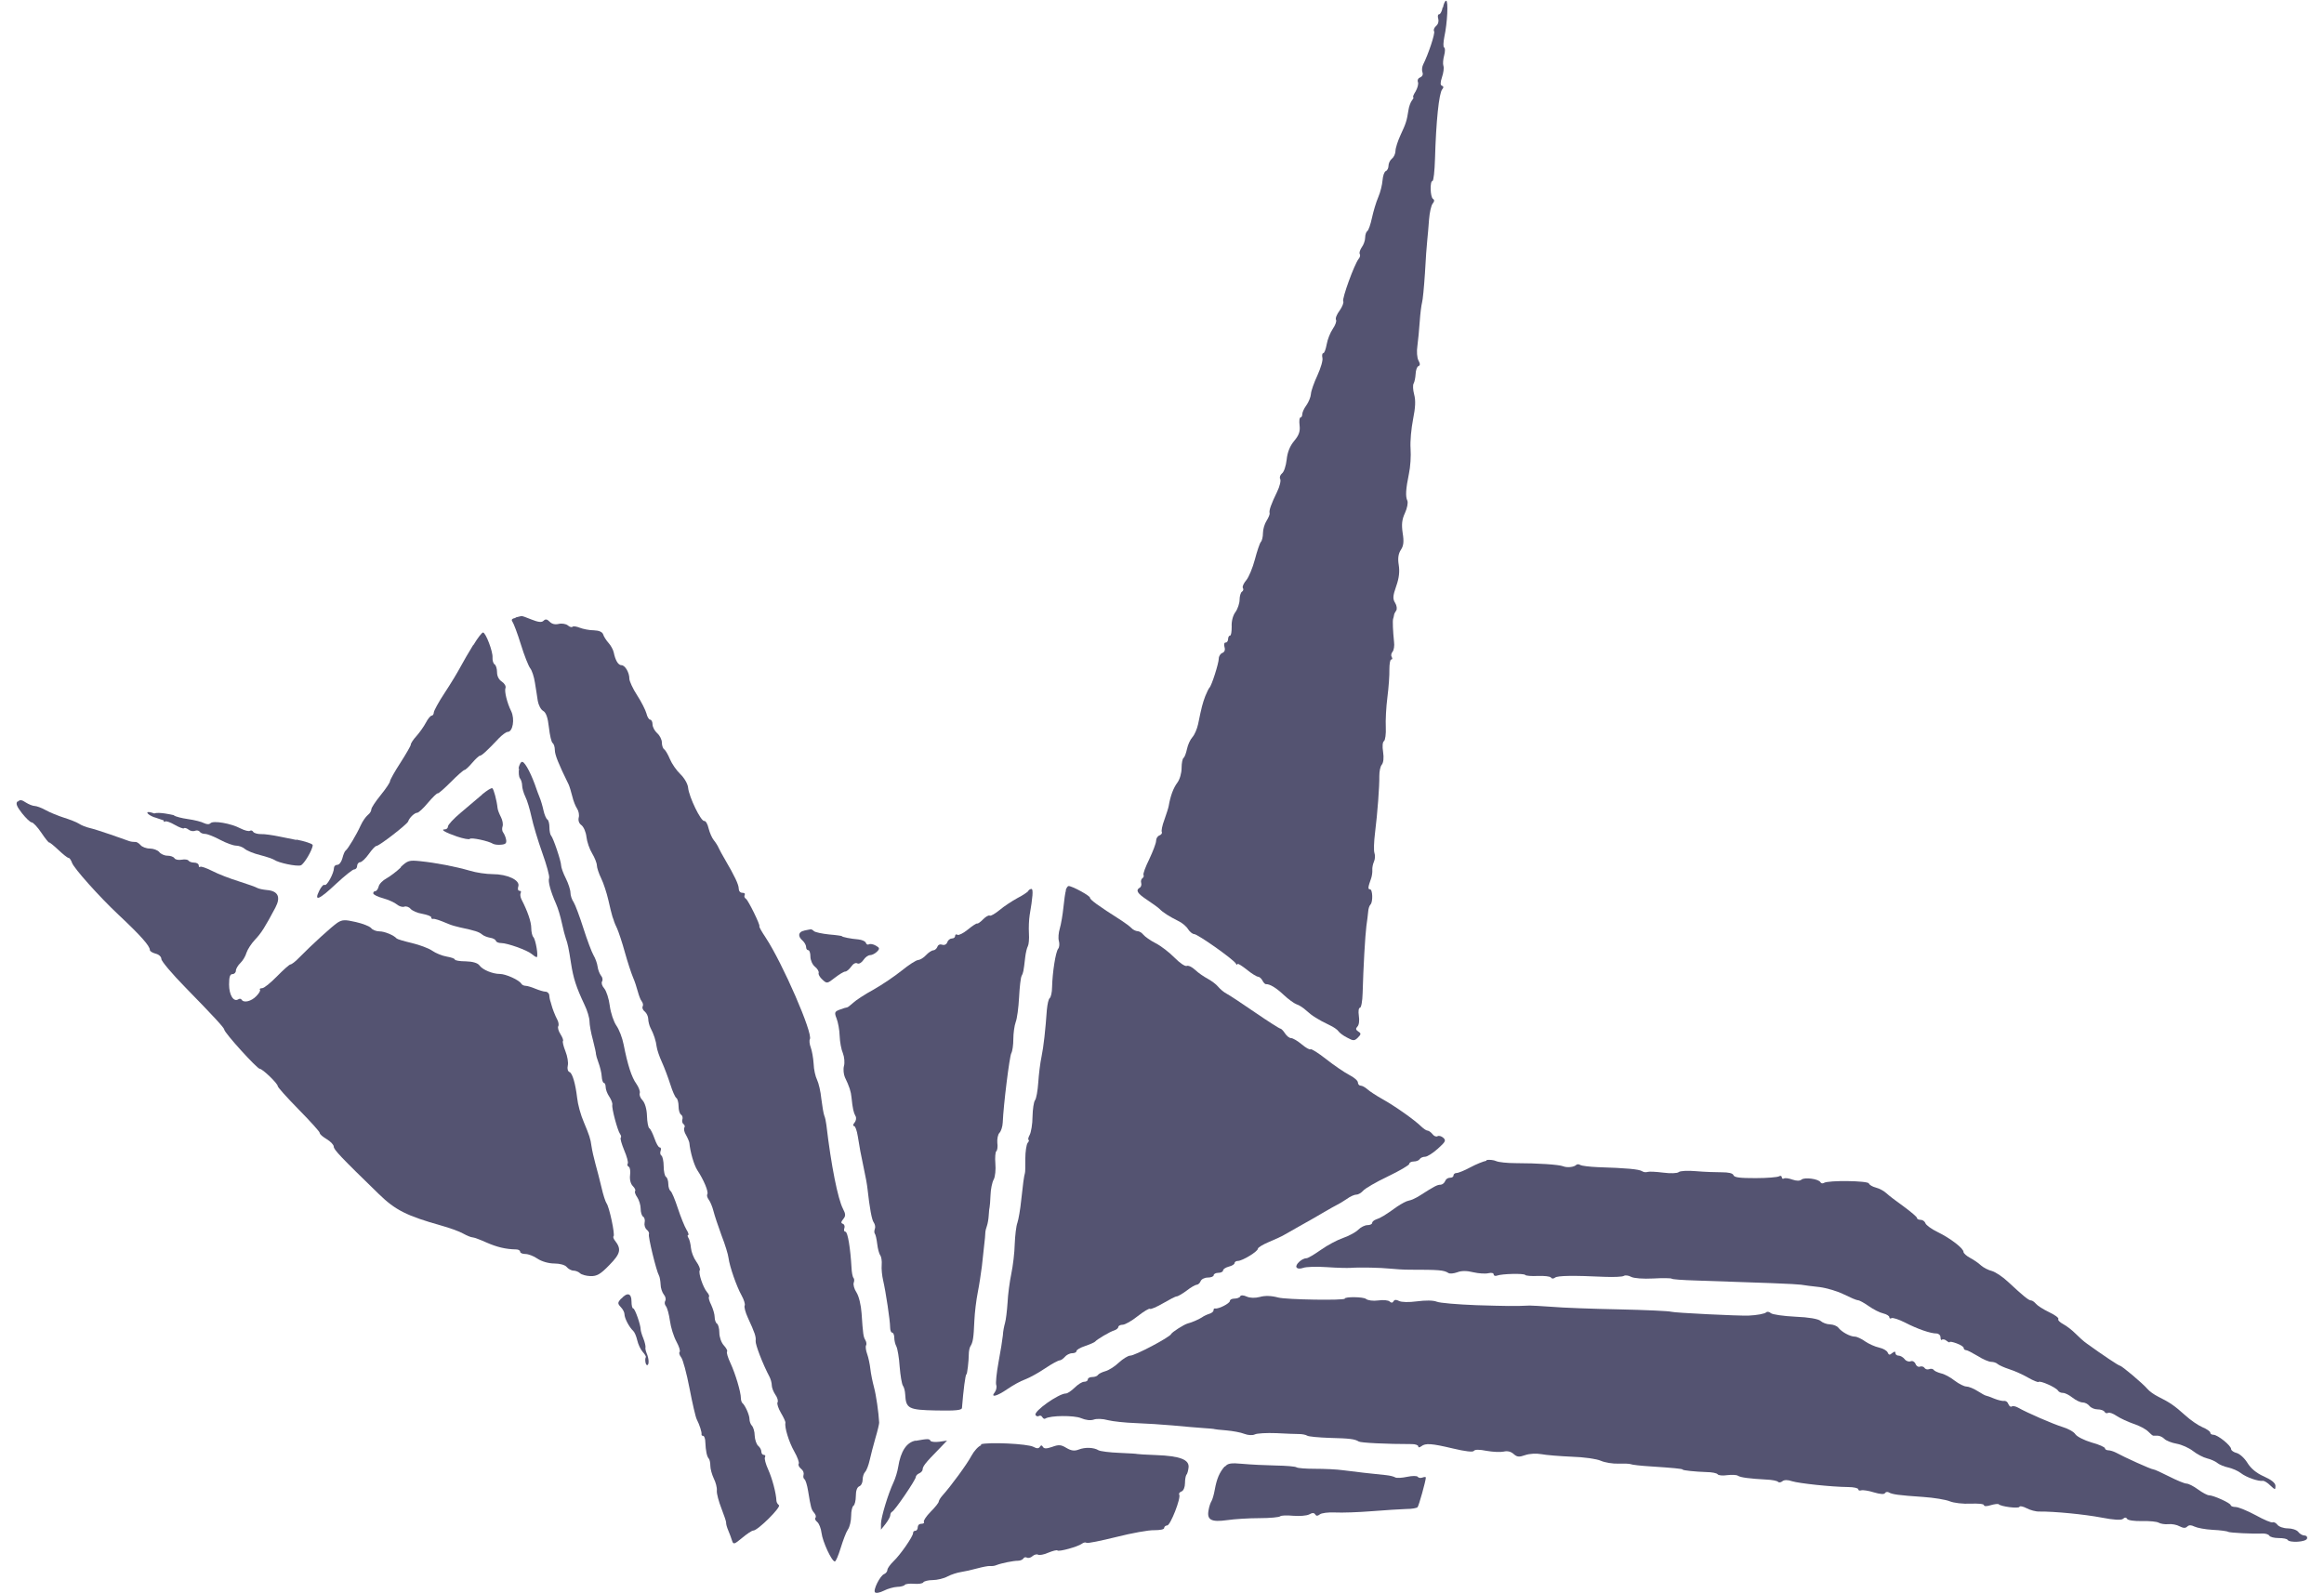
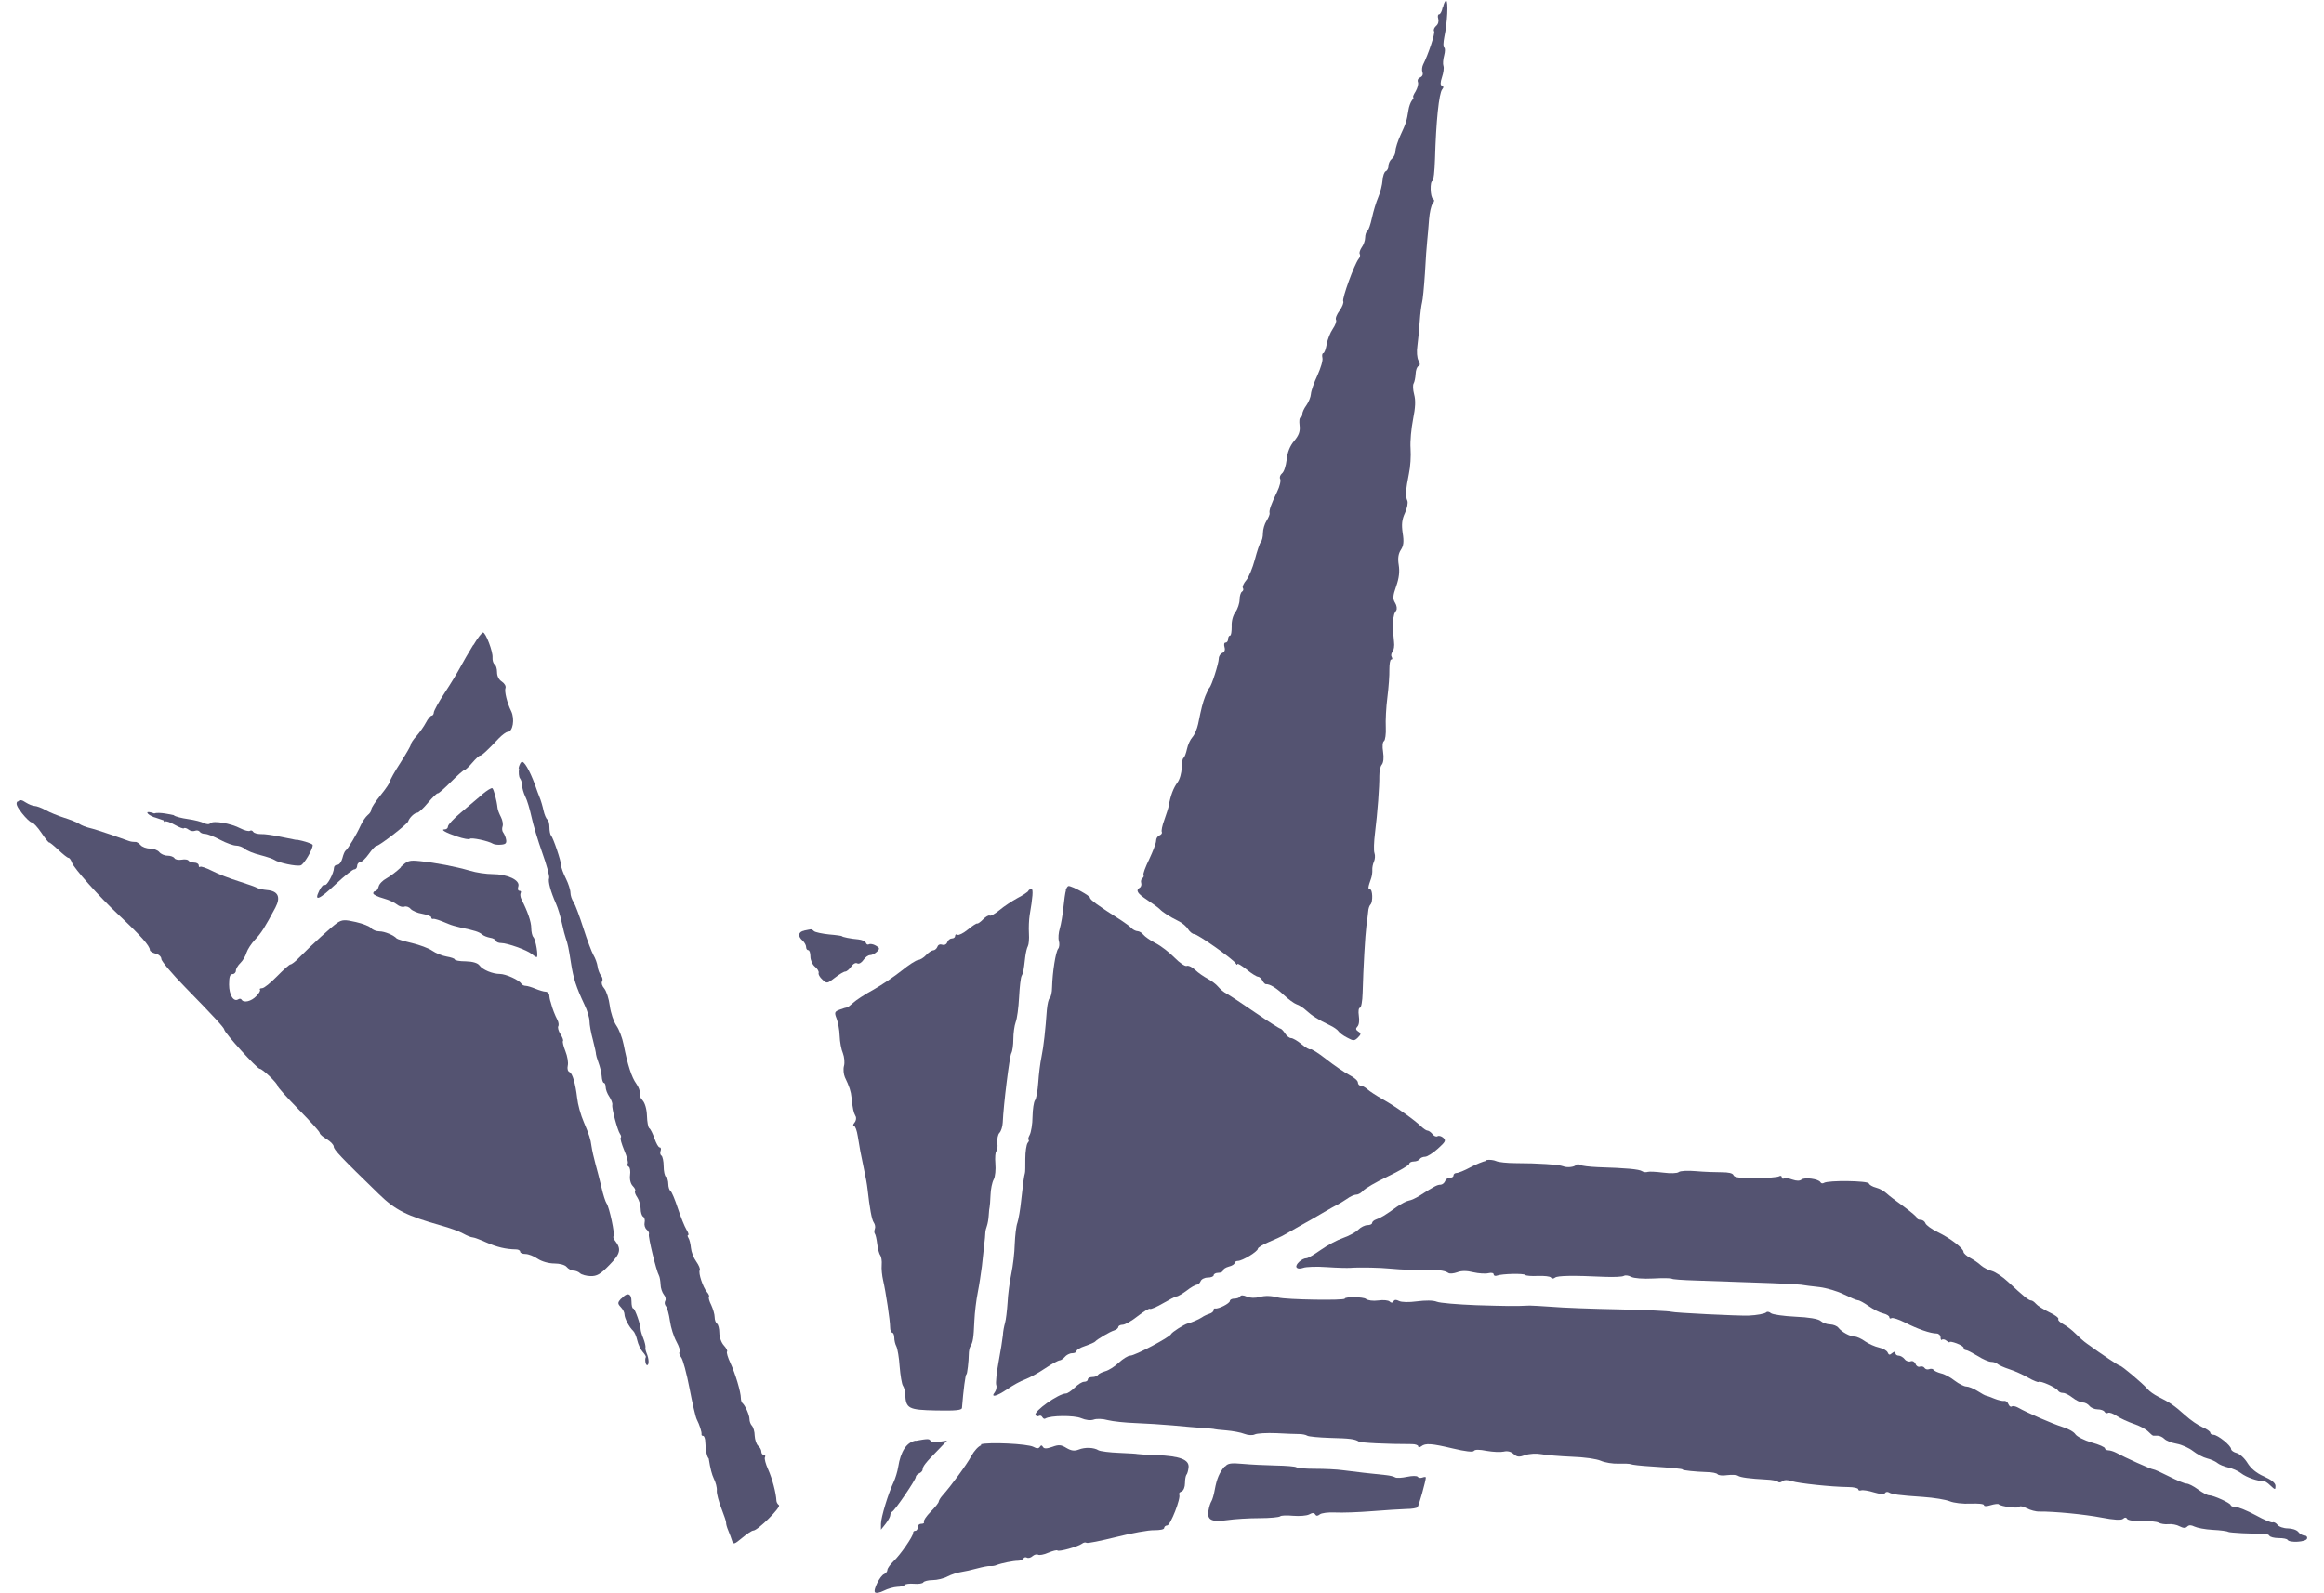
<svg xmlns="http://www.w3.org/2000/svg" width="70" height="48" viewBox="0 0 70 48" fill="none">
  <g id="_ã¬ã¤ã¤ã¼_1" clip-path="url(#clip0_299_2800)">
    <path id="Vector" d="M43.455 0.215C43.434 0.336 43.385 0.43 43.347 0.43C43.309 0.43 43.298 0.49 43.32 0.562C43.342 0.639 43.32 0.732 43.255 0.782C43.201 0.832 43.169 0.903 43.196 0.942C43.234 1.002 43.017 1.647 42.866 1.944C42.833 2.01 42.822 2.115 42.844 2.175C42.871 2.241 42.844 2.302 42.779 2.33C42.714 2.357 42.687 2.412 42.709 2.473C42.73 2.528 42.698 2.649 42.639 2.754C42.574 2.853 42.547 2.93 42.568 2.93C42.59 2.93 42.568 2.974 42.53 3.023C42.487 3.078 42.438 3.211 42.422 3.326C42.373 3.635 42.352 3.712 42.184 4.07C42.103 4.246 42.033 4.461 42.033 4.543C42.033 4.626 41.984 4.736 41.925 4.78C41.865 4.83 41.822 4.923 41.822 4.995C41.822 5.067 41.784 5.138 41.741 5.155C41.697 5.171 41.654 5.292 41.643 5.43C41.632 5.568 41.578 5.793 41.513 5.942C41.449 6.091 41.367 6.366 41.324 6.564C41.281 6.763 41.221 6.939 41.184 6.961C41.151 6.983 41.119 7.071 41.119 7.159C41.119 7.247 41.07 7.38 41.016 7.451C40.967 7.523 40.935 7.616 40.956 7.649C40.978 7.688 40.967 7.749 40.924 7.798C40.794 7.958 40.415 9.004 40.459 9.076C40.48 9.114 40.432 9.241 40.35 9.357C40.264 9.472 40.215 9.593 40.242 9.637C40.264 9.676 40.221 9.797 40.145 9.907C40.069 10.017 39.988 10.221 39.961 10.37C39.934 10.519 39.891 10.64 39.858 10.64C39.826 10.64 39.815 10.706 39.831 10.777C39.853 10.854 39.782 11.086 39.68 11.312C39.577 11.532 39.49 11.78 39.485 11.873C39.48 11.961 39.415 12.116 39.35 12.209C39.279 12.303 39.225 12.424 39.225 12.479C39.225 12.534 39.198 12.578 39.171 12.578C39.139 12.578 39.128 12.683 39.144 12.815C39.166 12.991 39.128 13.107 38.982 13.283C38.852 13.437 38.776 13.63 38.755 13.85C38.733 14.038 38.674 14.219 38.614 14.263C38.56 14.307 38.533 14.385 38.56 14.429C38.587 14.478 38.549 14.649 38.468 14.814C38.289 15.183 38.219 15.376 38.241 15.459C38.252 15.492 38.208 15.596 38.149 15.69C38.089 15.783 38.041 15.949 38.041 16.059C38.041 16.169 38.014 16.29 37.976 16.329C37.943 16.367 37.862 16.61 37.797 16.857C37.732 17.105 37.613 17.392 37.538 17.48C37.462 17.568 37.413 17.672 37.435 17.711C37.462 17.755 37.451 17.799 37.408 17.826C37.37 17.849 37.337 17.964 37.337 18.069C37.337 18.174 37.278 18.35 37.213 18.438C37.137 18.537 37.089 18.719 37.099 18.878C37.099 19.027 37.083 19.148 37.051 19.148C37.018 19.148 36.991 19.198 36.991 19.253C36.991 19.308 36.959 19.358 36.916 19.358C36.872 19.358 36.861 19.413 36.883 19.495C36.91 19.583 36.883 19.644 36.818 19.671C36.759 19.693 36.71 19.77 36.71 19.842C36.71 19.98 36.494 20.663 36.429 20.718C36.407 20.74 36.353 20.85 36.304 20.971C36.223 21.186 36.191 21.307 36.088 21.814C36.056 21.962 35.98 22.139 35.915 22.21C35.85 22.282 35.78 22.436 35.753 22.563C35.726 22.689 35.682 22.811 35.65 22.832C35.617 22.855 35.59 22.992 35.59 23.141C35.59 23.29 35.536 23.482 35.461 23.581C35.342 23.741 35.255 23.973 35.201 24.286C35.19 24.347 35.131 24.529 35.071 24.699C35.006 24.87 34.974 25.035 34.995 25.068C35.011 25.101 34.979 25.145 34.925 25.168C34.865 25.189 34.822 25.261 34.822 25.333C34.822 25.404 34.725 25.652 34.617 25.883C34.503 26.115 34.422 26.329 34.444 26.363C34.46 26.396 34.444 26.434 34.406 26.462C34.373 26.484 34.357 26.55 34.373 26.599C34.389 26.649 34.373 26.721 34.33 26.742C34.2 26.825 34.254 26.913 34.552 27.111C34.719 27.222 34.887 27.343 34.93 27.387C35.028 27.491 35.233 27.618 35.488 27.745C35.607 27.8 35.736 27.91 35.785 27.993C35.834 28.07 35.92 28.141 35.969 28.141C36.072 28.141 37.137 28.89 37.224 29.028C37.251 29.072 37.273 29.078 37.273 29.044C37.273 29.012 37.397 29.089 37.543 29.204C37.689 29.325 37.851 29.424 37.889 29.424C37.927 29.424 37.992 29.474 38.025 29.54C38.057 29.606 38.106 29.65 38.127 29.65C38.241 29.639 38.441 29.76 38.668 29.975C38.803 30.102 38.977 30.229 39.052 30.256C39.128 30.278 39.263 30.366 39.344 30.443C39.512 30.598 39.701 30.719 40.047 30.884C40.166 30.939 40.285 31.022 40.313 31.066C40.34 31.11 40.453 31.198 40.572 31.258C40.767 31.363 40.794 31.363 40.902 31.258C41 31.159 41 31.132 40.913 31.077C40.837 31.027 40.827 30.988 40.886 30.928C40.935 30.878 40.951 30.746 40.929 30.603C40.908 30.465 40.924 30.361 40.962 30.361C41 30.361 41.037 30.163 41.043 29.92C41.065 29.122 41.119 28.196 41.156 27.899C41.178 27.739 41.205 27.547 41.211 27.459C41.216 27.37 41.248 27.282 41.281 27.249C41.357 27.172 41.346 26.792 41.265 26.792C41.194 26.792 41.205 26.726 41.303 26.451C41.324 26.385 41.34 26.274 41.335 26.208C41.33 26.142 41.351 26.032 41.384 25.96C41.416 25.889 41.427 25.773 41.4 25.702C41.373 25.63 41.384 25.355 41.416 25.096C41.492 24.49 41.551 23.681 41.546 23.378C41.546 23.24 41.573 23.091 41.622 23.036C41.67 22.976 41.687 22.827 41.66 22.656C41.632 22.485 41.643 22.353 41.687 22.326C41.724 22.298 41.751 22.111 41.741 21.913C41.73 21.709 41.751 21.302 41.789 21.01C41.827 20.718 41.854 20.338 41.849 20.173C41.849 20.007 41.87 19.87 41.903 19.87C41.941 19.87 41.946 19.837 41.919 19.793C41.892 19.748 41.903 19.682 41.946 19.633C41.984 19.583 42.006 19.457 41.989 19.335C41.957 19.027 41.941 18.702 41.962 18.642C41.973 18.608 41.984 18.564 41.989 18.531C41.989 18.498 42.022 18.443 42.054 18.394C42.087 18.35 42.071 18.24 42.022 18.163C41.946 18.041 41.952 17.953 42.054 17.661C42.141 17.419 42.163 17.215 42.13 17.017C42.098 16.819 42.119 16.681 42.195 16.565C42.276 16.444 42.292 16.318 42.249 16.059C42.211 15.794 42.227 15.651 42.319 15.453C42.384 15.31 42.417 15.145 42.39 15.084C42.33 14.957 42.341 14.742 42.438 14.269C42.482 14.071 42.503 13.735 42.487 13.514C42.471 13.294 42.509 12.903 42.563 12.628C42.633 12.275 42.644 12.066 42.595 11.884C42.557 11.741 42.552 11.598 42.579 11.554C42.606 11.51 42.633 11.378 42.639 11.268C42.644 11.152 42.682 11.042 42.725 11.031C42.779 11.009 42.779 10.959 42.725 10.86C42.682 10.783 42.666 10.585 42.693 10.419C42.714 10.254 42.747 9.929 42.763 9.687C42.779 9.445 42.812 9.191 42.833 9.114C42.855 9.043 42.893 8.646 42.92 8.233C42.941 7.82 42.974 7.374 42.99 7.236C43.006 7.099 43.028 6.812 43.044 6.609C43.06 6.405 43.109 6.184 43.152 6.135C43.206 6.069 43.212 6.025 43.163 5.992C43.077 5.937 43.066 5.452 43.147 5.452C43.179 5.452 43.212 5.155 43.223 4.786C43.255 3.651 43.342 2.814 43.439 2.693C43.488 2.638 43.482 2.599 43.434 2.583C43.38 2.566 43.38 2.489 43.434 2.324C43.477 2.197 43.499 2.043 43.477 1.988C43.455 1.927 43.466 1.79 43.499 1.669C43.531 1.548 43.531 1.443 43.499 1.432C43.466 1.421 43.472 1.278 43.504 1.112C43.596 0.688 43.628 0.022 43.558 0.022C43.526 0.022 43.482 0.116 43.461 0.237L43.455 0.215Z" fill="#545371" />
-     <path id="Vector_2" d="M15.533 18.614C15.419 18.636 15.392 18.669 15.435 18.73C15.468 18.774 15.587 19.082 15.69 19.418C15.793 19.754 15.922 20.073 15.971 20.134C16.02 20.195 16.085 20.382 16.112 20.564C16.139 20.74 16.182 20.988 16.198 21.114C16.22 21.241 16.29 21.379 16.36 21.417C16.447 21.467 16.501 21.615 16.534 21.918C16.561 22.155 16.609 22.364 16.647 22.386C16.68 22.409 16.712 22.502 16.712 22.596C16.712 22.739 16.82 23.009 17.129 23.637C17.156 23.697 17.204 23.857 17.237 23.989C17.269 24.127 17.334 24.292 17.383 24.363C17.431 24.435 17.453 24.556 17.431 24.633C17.41 24.721 17.442 24.81 17.513 24.859C17.578 24.909 17.648 25.063 17.664 25.212C17.68 25.36 17.756 25.581 17.837 25.713C17.913 25.839 17.978 26.005 17.978 26.071C17.978 26.137 18.037 26.319 18.108 26.462C18.178 26.605 18.275 26.902 18.324 27.117C18.373 27.332 18.427 27.558 18.448 27.618C18.47 27.673 18.492 27.739 18.497 27.761C18.503 27.783 18.54 27.877 18.589 27.976C18.632 28.075 18.741 28.395 18.822 28.692C18.903 28.984 19.016 29.325 19.065 29.441C19.119 29.562 19.179 29.75 19.211 29.871C19.244 29.992 19.292 30.124 19.33 30.168C19.368 30.218 19.379 30.284 19.357 30.322C19.336 30.361 19.363 30.432 19.422 30.476C19.476 30.52 19.525 30.625 19.525 30.697C19.525 30.768 19.557 30.895 19.59 30.961C19.693 31.154 19.758 31.358 19.779 31.534C19.79 31.622 19.86 31.831 19.936 31.996C20.012 32.162 20.125 32.465 20.19 32.668C20.255 32.877 20.336 33.059 20.374 33.081C20.407 33.103 20.439 33.213 20.439 33.329C20.439 33.445 20.471 33.555 20.515 33.582C20.553 33.604 20.574 33.676 20.553 33.726C20.536 33.775 20.553 33.841 20.585 33.863C20.623 33.891 20.639 33.935 20.612 33.973C20.59 34.012 20.612 34.117 20.666 34.199C20.715 34.287 20.758 34.392 20.764 34.431C20.791 34.717 20.904 35.097 21.002 35.251C21.196 35.543 21.348 35.906 21.305 35.978C21.283 36.017 21.305 36.083 21.348 36.143C21.391 36.198 21.456 36.352 21.488 36.479C21.521 36.611 21.629 36.936 21.732 37.217C21.84 37.492 21.932 37.795 21.943 37.895C21.975 38.153 22.186 38.759 22.338 39.029C22.408 39.156 22.451 39.293 22.43 39.332C22.408 39.37 22.451 39.536 22.527 39.701C22.738 40.158 22.776 40.273 22.76 40.4C22.749 40.505 22.971 41.089 23.181 41.485C23.214 41.551 23.246 41.661 23.246 41.733C23.246 41.804 23.295 41.931 23.355 42.019C23.414 42.102 23.447 42.206 23.419 42.251C23.398 42.289 23.441 42.427 23.522 42.565C23.604 42.702 23.663 42.834 23.658 42.862C23.625 42.994 23.76 43.44 23.923 43.727C24.02 43.897 24.079 44.062 24.058 44.096C24.036 44.134 24.063 44.195 24.128 44.25C24.193 44.299 24.22 44.376 24.204 44.431C24.188 44.481 24.198 44.542 24.231 44.564C24.263 44.586 24.312 44.74 24.339 44.91C24.426 45.439 24.436 45.472 24.523 45.577C24.572 45.632 24.588 45.698 24.561 45.726C24.534 45.753 24.561 45.808 24.615 45.852C24.669 45.896 24.729 46.045 24.745 46.183C24.777 46.447 25.053 47.042 25.145 47.042C25.177 47.042 25.253 46.86 25.324 46.629C25.394 46.403 25.486 46.155 25.54 46.078C25.594 46.001 25.637 45.819 25.637 45.67C25.637 45.522 25.67 45.384 25.708 45.362C25.745 45.34 25.778 45.202 25.778 45.07C25.778 44.91 25.816 44.806 25.881 44.778C25.94 44.756 25.983 44.668 25.983 44.58C25.983 44.492 26.016 44.387 26.059 44.343C26.102 44.299 26.162 44.139 26.195 43.991C26.227 43.842 26.308 43.539 26.368 43.325C26.433 43.11 26.481 42.9 26.481 42.862C26.465 42.553 26.389 42.025 26.324 41.788C26.281 41.628 26.232 41.386 26.216 41.243C26.2 41.1 26.157 40.896 26.119 40.791C26.081 40.687 26.065 40.571 26.086 40.532C26.108 40.499 26.097 40.428 26.065 40.373C26.005 40.273 25.994 40.202 25.951 39.563C25.935 39.321 25.87 39.051 25.8 38.941C25.729 38.836 25.697 38.704 25.713 38.649C25.735 38.594 25.735 38.528 25.708 38.5C25.681 38.473 25.654 38.33 25.648 38.192C25.616 37.619 25.535 37.107 25.464 37.107C25.426 37.107 25.41 37.063 25.432 37.002C25.453 36.947 25.432 36.887 25.389 36.87C25.324 36.848 25.329 36.815 25.399 36.727C25.475 36.633 25.475 36.578 25.389 36.413C25.237 36.116 25.037 35.13 24.891 33.891C24.88 33.792 24.853 33.665 24.826 33.604C24.804 33.544 24.766 33.324 24.739 33.103C24.718 32.883 24.658 32.63 24.61 32.531C24.561 32.431 24.512 32.222 24.507 32.046C24.496 31.875 24.458 31.66 24.42 31.556C24.382 31.457 24.372 31.346 24.393 31.308C24.496 31.143 23.571 29.017 23.062 28.246C22.944 28.07 22.857 27.916 22.873 27.905C22.906 27.872 22.538 27.123 22.468 27.078C22.424 27.051 22.408 27.001 22.43 26.963C22.451 26.924 22.424 26.897 22.359 26.897C22.294 26.897 22.251 26.842 22.251 26.77C22.251 26.649 22.121 26.379 21.84 25.9C21.759 25.762 21.672 25.603 21.645 25.542C21.624 25.487 21.553 25.377 21.499 25.311C21.445 25.245 21.375 25.085 21.342 24.953C21.315 24.826 21.256 24.727 21.213 24.733C21.115 24.755 20.753 24.011 20.726 23.73C20.715 23.614 20.612 23.438 20.493 23.323C20.374 23.207 20.239 23.014 20.179 22.871C20.12 22.728 20.044 22.601 20.006 22.574C19.968 22.552 19.936 22.458 19.936 22.37C19.936 22.282 19.871 22.155 19.795 22.089C19.72 22.023 19.655 21.902 19.655 21.825C19.655 21.748 19.622 21.681 19.584 21.681C19.547 21.681 19.492 21.593 19.471 21.494C19.444 21.395 19.319 21.142 19.189 20.944C19.06 20.745 18.957 20.52 18.957 20.448C18.957 20.261 18.827 20.04 18.719 20.04C18.622 20.04 18.535 19.897 18.486 19.655C18.47 19.578 18.4 19.446 18.329 19.369C18.259 19.291 18.183 19.17 18.167 19.11C18.14 19.038 18.043 18.994 17.886 18.989C17.751 18.989 17.561 18.95 17.464 18.912C17.367 18.873 17.264 18.856 17.242 18.884C17.221 18.906 17.156 18.889 17.102 18.84C17.047 18.796 16.923 18.774 16.831 18.796C16.718 18.823 16.626 18.801 16.555 18.73C16.48 18.653 16.431 18.642 16.371 18.702C16.317 18.757 16.215 18.746 16.009 18.664C15.852 18.598 15.717 18.553 15.706 18.559C15.695 18.564 15.62 18.581 15.527 18.603L15.533 18.614Z" fill="#545371" />
    <path id="Vector_3" d="M14.251 19.435C14.121 19.644 13.954 19.936 13.867 20.096C13.786 20.25 13.57 20.608 13.391 20.878C13.213 21.147 13.066 21.417 13.066 21.467C13.066 21.516 13.034 21.56 13.002 21.56C12.969 21.56 12.888 21.654 12.829 21.77C12.769 21.885 12.639 22.067 12.547 22.172C12.45 22.276 12.374 22.392 12.374 22.43C12.374 22.469 12.228 22.717 12.06 22.981C11.887 23.245 11.747 23.499 11.747 23.537C11.747 23.576 11.622 23.763 11.465 23.956C11.309 24.149 11.184 24.336 11.184 24.386C11.184 24.435 11.141 24.507 11.076 24.556C11.016 24.606 10.919 24.744 10.865 24.865C10.735 25.151 10.481 25.575 10.411 25.625C10.384 25.641 10.34 25.746 10.313 25.856C10.286 25.96 10.221 26.054 10.162 26.054C10.102 26.054 10.059 26.098 10.059 26.148C10.059 26.308 9.843 26.704 9.778 26.66C9.745 26.638 9.675 26.715 9.615 26.836C9.448 27.178 9.615 27.106 10.129 26.621C10.384 26.385 10.622 26.192 10.67 26.192C10.719 26.192 10.757 26.142 10.757 26.087C10.757 26.032 10.8 25.977 10.843 25.977C10.892 25.977 11.011 25.867 11.108 25.729C11.206 25.592 11.303 25.487 11.336 25.487C11.422 25.487 12.266 24.832 12.293 24.749C12.331 24.633 12.488 24.485 12.569 24.485C12.607 24.485 12.758 24.347 12.893 24.182C13.034 24.017 13.164 23.89 13.185 23.901C13.207 23.912 13.38 23.758 13.58 23.559C13.775 23.361 13.964 23.196 13.992 23.196C14.019 23.196 14.121 23.102 14.224 22.981C14.327 22.86 14.43 22.766 14.457 22.766C14.511 22.766 14.689 22.601 15.025 22.243C15.127 22.139 15.246 22.05 15.29 22.05C15.447 22.05 15.511 21.665 15.398 21.428C15.274 21.18 15.187 20.822 15.225 20.729C15.246 20.674 15.198 20.591 15.117 20.536C15.025 20.476 14.971 20.371 14.971 20.25C14.971 20.145 14.938 20.035 14.895 20.013C14.857 19.985 14.83 19.897 14.835 19.809C14.852 19.638 14.63 19.055 14.549 19.055C14.516 19.055 14.386 19.22 14.262 19.429L14.251 19.435Z" fill="#545371" />
-     <path id="Vector_4" d="M15.635 23.146C15.614 23.273 15.63 23.411 15.662 23.449C15.695 23.488 15.727 23.587 15.727 23.664C15.727 23.741 15.771 23.895 15.825 24.006C15.879 24.11 15.96 24.386 16.009 24.611C16.057 24.837 16.203 25.327 16.333 25.691C16.463 26.054 16.56 26.401 16.539 26.456C16.501 26.555 16.587 26.864 16.75 27.233C16.804 27.354 16.88 27.602 16.923 27.805C16.966 28.009 17.02 28.207 17.042 28.268C17.101 28.433 17.128 28.56 17.199 29.017C17.269 29.474 17.355 29.738 17.604 30.267C17.691 30.443 17.756 30.669 17.756 30.768C17.756 30.867 17.799 31.115 17.859 31.33C17.913 31.545 17.956 31.732 17.951 31.759C17.951 31.782 17.983 31.897 18.026 32.013C18.07 32.129 18.118 32.316 18.124 32.426C18.129 32.536 18.162 32.624 18.189 32.624C18.216 32.624 18.243 32.679 18.243 32.751C18.243 32.822 18.291 32.949 18.351 33.037C18.41 33.125 18.454 33.235 18.443 33.285C18.421 33.39 18.6 34.056 18.675 34.161C18.708 34.205 18.719 34.254 18.697 34.276C18.675 34.298 18.724 34.464 18.8 34.651C18.881 34.838 18.93 35.02 18.908 35.053C18.886 35.091 18.897 35.13 18.94 35.152C18.978 35.174 18.994 35.284 18.978 35.405C18.962 35.532 18.994 35.664 19.059 35.73C19.124 35.796 19.151 35.857 19.13 35.884C19.108 35.906 19.14 35.995 19.195 36.072C19.249 36.154 19.297 36.308 19.297 36.413C19.297 36.518 19.33 36.633 19.373 36.655C19.416 36.683 19.433 36.766 19.416 36.832C19.4 36.903 19.427 37.002 19.481 37.046C19.535 37.09 19.562 37.151 19.546 37.184C19.514 37.239 19.768 38.291 19.849 38.429C19.871 38.467 19.892 38.588 19.898 38.699C19.898 38.803 19.947 38.941 19.995 39.001C20.044 39.056 20.066 39.145 20.038 39.189C20.011 39.233 20.017 39.304 20.06 39.354C20.098 39.403 20.152 39.596 20.179 39.794C20.206 39.993 20.293 40.268 20.374 40.417C20.455 40.565 20.498 40.703 20.471 40.731C20.444 40.758 20.466 40.824 20.515 40.89C20.569 40.951 20.682 41.375 20.769 41.827C20.855 42.278 20.953 42.697 20.985 42.757C21.072 42.928 21.142 43.148 21.131 43.209C21.126 43.236 21.142 43.258 21.18 43.258C21.212 43.258 21.245 43.346 21.245 43.451C21.256 43.71 21.293 43.886 21.348 43.941C21.375 43.969 21.396 44.068 21.396 44.161C21.396 44.255 21.445 44.426 21.499 44.541C21.558 44.657 21.602 44.822 21.591 44.91C21.585 45.004 21.65 45.241 21.732 45.45C21.813 45.66 21.878 45.847 21.872 45.88C21.867 45.907 21.894 46.012 21.937 46.111C21.98 46.21 22.029 46.348 22.051 46.419C22.089 46.535 22.116 46.53 22.354 46.331C22.5 46.21 22.646 46.111 22.689 46.111C22.824 46.111 23.533 45.406 23.462 45.346C23.419 45.312 23.392 45.263 23.387 45.219C23.376 44.971 23.257 44.536 23.138 44.272C23.062 44.106 23.019 43.941 23.041 43.903C23.062 43.864 23.051 43.831 23.008 43.831C22.965 43.831 22.932 43.787 22.932 43.732C22.932 43.677 22.889 43.6 22.835 43.556C22.786 43.512 22.738 43.374 22.732 43.253C22.732 43.132 22.689 42.994 22.651 42.956C22.608 42.911 22.575 42.823 22.575 42.752C22.575 42.631 22.446 42.339 22.359 42.267C22.337 42.245 22.316 42.179 22.316 42.124C22.316 41.937 22.148 41.38 22.002 41.066C21.921 40.896 21.878 40.742 21.899 40.72C21.921 40.698 21.878 40.615 21.802 40.532C21.726 40.45 21.667 40.279 21.667 40.152C21.667 40.026 21.634 39.899 21.596 39.877C21.558 39.855 21.526 39.761 21.526 39.679C21.526 39.596 21.477 39.431 21.423 39.315C21.364 39.2 21.337 39.095 21.353 39.073C21.375 39.051 21.348 38.985 21.293 38.924C21.174 38.781 21.028 38.346 21.077 38.269C21.099 38.236 21.05 38.115 20.974 38.01C20.893 37.9 20.823 37.718 20.812 37.597C20.801 37.476 20.769 37.344 20.736 37.294C20.704 37.245 20.704 37.206 20.731 37.206C20.753 37.206 20.731 37.129 20.677 37.046C20.623 36.958 20.504 36.666 20.417 36.402C20.331 36.138 20.233 35.901 20.195 35.879C20.163 35.857 20.13 35.763 20.13 35.67C20.13 35.576 20.098 35.477 20.06 35.455C20.022 35.433 19.99 35.284 19.99 35.135C19.99 34.987 19.957 34.838 19.925 34.816C19.887 34.794 19.876 34.728 19.898 34.673C19.919 34.618 19.909 34.568 19.871 34.568C19.833 34.568 19.768 34.453 19.714 34.298C19.66 34.15 19.595 34.012 19.557 33.99C19.525 33.968 19.492 33.803 19.487 33.615C19.481 33.417 19.427 33.23 19.357 33.153C19.287 33.081 19.249 32.988 19.27 32.932C19.287 32.883 19.238 32.751 19.168 32.652C19.027 32.459 18.908 32.096 18.784 31.468C18.746 31.269 18.648 31.016 18.567 30.9C18.486 30.785 18.394 30.515 18.367 30.3C18.34 30.085 18.264 29.854 18.199 29.777C18.134 29.705 18.107 29.612 18.134 29.568C18.162 29.524 18.151 29.447 18.102 29.392C18.059 29.336 18.01 29.21 17.999 29.116C17.988 29.023 17.929 28.863 17.875 28.775C17.821 28.681 17.686 28.323 17.572 27.965C17.458 27.607 17.328 27.26 17.28 27.183C17.226 27.106 17.182 26.979 17.182 26.891C17.182 26.809 17.117 26.61 17.042 26.462C16.966 26.313 16.901 26.131 16.901 26.071C16.901 25.944 16.663 25.239 16.598 25.173C16.571 25.145 16.549 25.03 16.549 24.925C16.549 24.821 16.523 24.705 16.485 24.688C16.452 24.666 16.398 24.545 16.371 24.419C16.344 24.292 16.29 24.105 16.247 24.006C16.209 23.906 16.171 23.813 16.166 23.791C16.019 23.35 15.83 22.981 15.738 22.954C15.695 22.937 15.635 23.036 15.619 23.163L15.635 23.146Z" fill="#545371" />
+     <path id="Vector_4" d="M15.635 23.146C15.614 23.273 15.63 23.411 15.662 23.449C15.695 23.488 15.727 23.587 15.727 23.664C15.727 23.741 15.771 23.895 15.825 24.006C15.879 24.11 15.96 24.386 16.009 24.611C16.057 24.837 16.203 25.327 16.333 25.691C16.463 26.054 16.56 26.401 16.539 26.456C16.501 26.555 16.587 26.864 16.75 27.233C16.804 27.354 16.88 27.602 16.923 27.805C16.966 28.009 17.02 28.207 17.042 28.268C17.101 28.433 17.128 28.56 17.199 29.017C17.269 29.474 17.355 29.738 17.604 30.267C17.691 30.443 17.756 30.669 17.756 30.768C17.756 30.867 17.799 31.115 17.859 31.33C17.913 31.545 17.956 31.732 17.951 31.759C17.951 31.782 17.983 31.897 18.026 32.013C18.07 32.129 18.118 32.316 18.124 32.426C18.129 32.536 18.162 32.624 18.189 32.624C18.216 32.624 18.243 32.679 18.243 32.751C18.243 32.822 18.291 32.949 18.351 33.037C18.41 33.125 18.454 33.235 18.443 33.285C18.421 33.39 18.6 34.056 18.675 34.161C18.708 34.205 18.719 34.254 18.697 34.276C18.675 34.298 18.724 34.464 18.8 34.651C18.881 34.838 18.93 35.02 18.908 35.053C18.886 35.091 18.897 35.13 18.94 35.152C18.978 35.174 18.994 35.284 18.978 35.405C18.962 35.532 18.994 35.664 19.059 35.73C19.124 35.796 19.151 35.857 19.13 35.884C19.108 35.906 19.14 35.995 19.195 36.072C19.249 36.154 19.297 36.308 19.297 36.413C19.297 36.518 19.33 36.633 19.373 36.655C19.416 36.683 19.433 36.766 19.416 36.832C19.4 36.903 19.427 37.002 19.481 37.046C19.535 37.09 19.562 37.151 19.546 37.184C19.514 37.239 19.768 38.291 19.849 38.429C19.871 38.467 19.892 38.588 19.898 38.699C19.898 38.803 19.947 38.941 19.995 39.001C20.044 39.056 20.066 39.145 20.038 39.189C20.011 39.233 20.017 39.304 20.06 39.354C20.098 39.403 20.152 39.596 20.179 39.794C20.206 39.993 20.293 40.268 20.374 40.417C20.455 40.565 20.498 40.703 20.471 40.731C20.444 40.758 20.466 40.824 20.515 40.89C20.569 40.951 20.682 41.375 20.769 41.827C20.855 42.278 20.953 42.697 20.985 42.757C21.072 42.928 21.142 43.148 21.131 43.209C21.126 43.236 21.142 43.258 21.18 43.258C21.212 43.258 21.245 43.346 21.245 43.451C21.256 43.71 21.293 43.886 21.348 43.941C21.396 44.255 21.445 44.426 21.499 44.541C21.558 44.657 21.602 44.822 21.591 44.91C21.585 45.004 21.65 45.241 21.732 45.45C21.813 45.66 21.878 45.847 21.872 45.88C21.867 45.907 21.894 46.012 21.937 46.111C21.98 46.21 22.029 46.348 22.051 46.419C22.089 46.535 22.116 46.53 22.354 46.331C22.5 46.21 22.646 46.111 22.689 46.111C22.824 46.111 23.533 45.406 23.462 45.346C23.419 45.312 23.392 45.263 23.387 45.219C23.376 44.971 23.257 44.536 23.138 44.272C23.062 44.106 23.019 43.941 23.041 43.903C23.062 43.864 23.051 43.831 23.008 43.831C22.965 43.831 22.932 43.787 22.932 43.732C22.932 43.677 22.889 43.6 22.835 43.556C22.786 43.512 22.738 43.374 22.732 43.253C22.732 43.132 22.689 42.994 22.651 42.956C22.608 42.911 22.575 42.823 22.575 42.752C22.575 42.631 22.446 42.339 22.359 42.267C22.337 42.245 22.316 42.179 22.316 42.124C22.316 41.937 22.148 41.38 22.002 41.066C21.921 40.896 21.878 40.742 21.899 40.72C21.921 40.698 21.878 40.615 21.802 40.532C21.726 40.45 21.667 40.279 21.667 40.152C21.667 40.026 21.634 39.899 21.596 39.877C21.558 39.855 21.526 39.761 21.526 39.679C21.526 39.596 21.477 39.431 21.423 39.315C21.364 39.2 21.337 39.095 21.353 39.073C21.375 39.051 21.348 38.985 21.293 38.924C21.174 38.781 21.028 38.346 21.077 38.269C21.099 38.236 21.05 38.115 20.974 38.01C20.893 37.9 20.823 37.718 20.812 37.597C20.801 37.476 20.769 37.344 20.736 37.294C20.704 37.245 20.704 37.206 20.731 37.206C20.753 37.206 20.731 37.129 20.677 37.046C20.623 36.958 20.504 36.666 20.417 36.402C20.331 36.138 20.233 35.901 20.195 35.879C20.163 35.857 20.13 35.763 20.13 35.67C20.13 35.576 20.098 35.477 20.06 35.455C20.022 35.433 19.99 35.284 19.99 35.135C19.99 34.987 19.957 34.838 19.925 34.816C19.887 34.794 19.876 34.728 19.898 34.673C19.919 34.618 19.909 34.568 19.871 34.568C19.833 34.568 19.768 34.453 19.714 34.298C19.66 34.15 19.595 34.012 19.557 33.99C19.525 33.968 19.492 33.803 19.487 33.615C19.481 33.417 19.427 33.23 19.357 33.153C19.287 33.081 19.249 32.988 19.27 32.932C19.287 32.883 19.238 32.751 19.168 32.652C19.027 32.459 18.908 32.096 18.784 31.468C18.746 31.269 18.648 31.016 18.567 30.9C18.486 30.785 18.394 30.515 18.367 30.3C18.34 30.085 18.264 29.854 18.199 29.777C18.134 29.705 18.107 29.612 18.134 29.568C18.162 29.524 18.151 29.447 18.102 29.392C18.059 29.336 18.01 29.21 17.999 29.116C17.988 29.023 17.929 28.863 17.875 28.775C17.821 28.681 17.686 28.323 17.572 27.965C17.458 27.607 17.328 27.26 17.28 27.183C17.226 27.106 17.182 26.979 17.182 26.891C17.182 26.809 17.117 26.61 17.042 26.462C16.966 26.313 16.901 26.131 16.901 26.071C16.901 25.944 16.663 25.239 16.598 25.173C16.571 25.145 16.549 25.03 16.549 24.925C16.549 24.821 16.523 24.705 16.485 24.688C16.452 24.666 16.398 24.545 16.371 24.419C16.344 24.292 16.29 24.105 16.247 24.006C16.209 23.906 16.171 23.813 16.166 23.791C16.019 23.35 15.83 22.981 15.738 22.954C15.695 22.937 15.635 23.036 15.619 23.163L15.635 23.146Z" fill="#545371" />
    <path id="Vector_5" d="M14.521 23.939C14.375 24.066 14.088 24.308 13.877 24.485C13.666 24.661 13.493 24.848 13.493 24.898C13.493 24.947 13.45 24.986 13.401 24.986C13.255 24.986 13.406 25.079 13.763 25.201C13.958 25.267 14.137 25.3 14.153 25.272C14.185 25.223 14.71 25.333 14.851 25.421C14.889 25.443 14.997 25.459 15.094 25.448C15.229 25.437 15.262 25.404 15.245 25.3C15.235 25.228 15.191 25.129 15.159 25.085C15.121 25.041 15.116 24.958 15.137 24.898C15.159 24.837 15.137 24.71 15.089 24.617C15.04 24.523 14.991 24.402 14.986 24.341C14.964 24.121 14.872 23.774 14.829 23.747C14.802 23.73 14.667 23.813 14.515 23.939H14.521Z" fill="#545371" />
    <path id="Vector_6" d="M0.528 24.143C0.468 24.204 0.501 24.292 0.663 24.501C0.782 24.65 0.912 24.776 0.955 24.776C0.998 24.776 1.134 24.92 1.247 25.09C1.361 25.261 1.469 25.393 1.48 25.382C1.491 25.371 1.615 25.47 1.756 25.603C1.896 25.735 2.031 25.845 2.064 25.845C2.096 25.845 2.14 25.911 2.167 25.988C2.215 26.148 2.994 27.018 3.562 27.552C4.238 28.185 4.514 28.499 4.514 28.62C4.514 28.659 4.59 28.703 4.687 28.731C4.785 28.753 4.86 28.824 4.86 28.89C4.86 28.956 5.18 29.336 5.58 29.744C6.424 30.608 6.754 30.966 6.754 31.016C6.754 31.11 7.744 32.2 7.825 32.2C7.906 32.2 8.366 32.641 8.366 32.723C8.366 32.756 8.647 33.07 8.999 33.428C9.35 33.786 9.631 34.094 9.631 34.133C9.631 34.172 9.723 34.249 9.842 34.32C9.961 34.392 10.053 34.491 10.053 34.546C10.053 34.634 10.264 34.86 11.416 35.978C11.909 36.457 12.249 36.628 13.283 36.92C13.537 36.991 13.834 37.096 13.948 37.162C14.067 37.228 14.191 37.278 14.235 37.278C14.278 37.278 14.467 37.349 14.651 37.432C14.965 37.569 15.225 37.636 15.549 37.641C15.614 37.641 15.668 37.674 15.668 37.713C15.668 37.751 15.744 37.779 15.825 37.779C15.912 37.779 16.074 37.839 16.193 37.922C16.317 38.005 16.528 38.065 16.696 38.065C16.863 38.065 17.02 38.109 17.069 38.17C17.112 38.225 17.21 38.28 17.275 38.28C17.34 38.28 17.431 38.319 17.469 38.357C17.513 38.401 17.653 38.44 17.783 38.445C17.978 38.451 18.086 38.39 18.357 38.109C18.692 37.768 18.724 37.63 18.519 37.371C18.481 37.322 18.459 37.261 18.481 37.245C18.53 37.195 18.351 36.358 18.27 36.253C18.238 36.209 18.167 35.995 18.119 35.78C18.07 35.565 17.983 35.24 17.935 35.064C17.886 34.888 17.832 34.645 17.816 34.53C17.788 34.309 17.745 34.188 17.588 33.814C17.491 33.593 17.404 33.274 17.383 33.07C17.334 32.652 17.242 32.332 17.156 32.299C17.102 32.277 17.08 32.2 17.102 32.101C17.123 32.013 17.091 31.82 17.031 31.671C16.972 31.523 16.939 31.385 16.956 31.363C16.977 31.341 16.939 31.247 16.88 31.154C16.82 31.06 16.793 30.956 16.815 30.917C16.837 30.884 16.826 30.796 16.788 30.724C16.723 30.603 16.636 30.383 16.604 30.251C16.599 30.223 16.582 30.179 16.572 30.146C16.561 30.118 16.55 30.041 16.544 29.986C16.544 29.931 16.49 29.876 16.431 29.876C16.377 29.876 16.236 29.832 16.128 29.788C16.025 29.744 15.884 29.7 15.836 29.7C15.782 29.7 15.722 29.672 15.701 29.634C15.636 29.524 15.235 29.342 15.057 29.342C14.835 29.342 14.532 29.215 14.44 29.083C14.386 29.012 14.24 28.967 14.029 28.962C13.845 28.962 13.699 28.934 13.699 28.907C13.699 28.879 13.586 28.841 13.456 28.819C13.32 28.797 13.12 28.714 13.018 28.642C12.909 28.565 12.633 28.466 12.406 28.411C12.174 28.356 11.968 28.296 11.947 28.273C11.86 28.174 11.584 28.059 11.427 28.059C11.335 28.059 11.222 28.015 11.184 27.965C11.141 27.91 10.935 27.827 10.719 27.778C10.383 27.701 10.308 27.706 10.162 27.8C9.999 27.91 9.404 28.45 9.004 28.857C8.901 28.967 8.782 29.055 8.75 29.055C8.717 29.055 8.539 29.215 8.344 29.413C8.149 29.612 7.955 29.771 7.895 29.771C7.836 29.771 7.809 29.794 7.83 29.816C7.852 29.837 7.809 29.92 7.722 30.008C7.571 30.168 7.343 30.223 7.278 30.118C7.257 30.085 7.219 30.08 7.176 30.107C7.035 30.195 6.9 29.975 6.9 29.661C6.9 29.43 6.927 29.347 7.003 29.347C7.057 29.347 7.105 29.298 7.105 29.243C7.105 29.188 7.17 29.078 7.241 29.012C7.316 28.94 7.397 28.802 7.424 28.703C7.457 28.604 7.565 28.433 7.679 28.312C7.873 28.108 7.982 27.932 8.295 27.343C8.463 27.023 8.376 26.842 8.041 26.814C7.922 26.803 7.798 26.776 7.754 26.753C7.711 26.726 7.468 26.638 7.203 26.555C6.938 26.473 6.575 26.335 6.397 26.241C6.213 26.148 6.051 26.093 6.029 26.115C6.007 26.137 5.986 26.115 5.986 26.071C5.986 26.027 5.926 25.988 5.85 25.988C5.775 25.988 5.699 25.96 5.677 25.927C5.656 25.894 5.564 25.883 5.472 25.9C5.38 25.916 5.282 25.9 5.255 25.856C5.228 25.812 5.136 25.779 5.044 25.779C4.952 25.779 4.844 25.729 4.796 25.669C4.752 25.614 4.622 25.564 4.514 25.564C4.406 25.564 4.276 25.514 4.233 25.459C4.184 25.404 4.109 25.355 4.071 25.366C4.027 25.366 3.946 25.36 3.887 25.338C3.827 25.316 3.579 25.228 3.324 25.14C3.07 25.052 2.789 24.964 2.691 24.942C2.594 24.92 2.453 24.865 2.378 24.815C2.302 24.765 2.096 24.688 1.923 24.633C1.75 24.578 1.507 24.479 1.377 24.407C1.253 24.336 1.096 24.281 1.042 24.281C0.987 24.281 0.863 24.231 0.777 24.176C0.658 24.094 0.598 24.088 0.539 24.149H0.528V24.143Z" fill="#545371" />
    <path id="Vector_7" d="M12.075 26.131C11.951 26.252 11.751 26.401 11.643 26.462C11.529 26.522 11.421 26.632 11.405 26.709C11.388 26.781 11.34 26.847 11.307 26.847C11.269 26.847 11.242 26.875 11.242 26.913C11.242 26.952 11.377 27.018 11.54 27.062C11.702 27.106 11.891 27.194 11.956 27.249C12.021 27.304 12.124 27.337 12.178 27.315C12.232 27.293 12.324 27.326 12.367 27.381C12.416 27.436 12.573 27.508 12.719 27.53C12.865 27.558 12.989 27.602 12.989 27.635C12.989 27.673 13.011 27.69 13.043 27.684C13.092 27.673 13.227 27.717 13.514 27.838C13.59 27.872 13.747 27.916 13.849 27.938C14.315 28.037 14.428 28.075 14.52 28.152C14.569 28.196 14.677 28.235 14.764 28.252C14.85 28.262 14.926 28.307 14.937 28.345C14.947 28.384 15.023 28.411 15.094 28.411C15.283 28.411 15.878 28.626 16.008 28.736C16.073 28.791 16.137 28.835 16.165 28.835C16.224 28.835 16.137 28.312 16.067 28.235C16.029 28.196 16.002 28.07 16.002 27.96C16.002 27.772 15.889 27.448 15.71 27.101C15.672 27.029 15.662 26.941 15.683 26.902C15.705 26.864 15.689 26.836 15.645 26.836C15.602 26.836 15.586 26.781 15.613 26.698C15.667 26.517 15.283 26.335 14.839 26.335C14.655 26.335 14.342 26.291 14.147 26.23C13.709 26.104 13.135 25.994 12.654 25.944C12.324 25.911 12.281 25.922 12.064 26.126L12.075 26.131Z" fill="#545371" />
    <path id="Vector_8" d="M32.106 26.825C32.084 26.891 32.052 27.128 32.03 27.343C32.008 27.558 31.96 27.844 31.922 27.971C31.884 28.097 31.868 28.268 31.895 28.351C31.916 28.428 31.911 28.538 31.873 28.582C31.797 28.676 31.7 29.287 31.689 29.738C31.689 29.898 31.651 30.047 31.619 30.069C31.581 30.096 31.549 30.251 31.532 30.421C31.489 31.027 31.435 31.528 31.37 31.842C31.332 32.018 31.289 32.365 31.273 32.613C31.256 32.861 31.213 33.103 31.175 33.147C31.137 33.197 31.105 33.417 31.1 33.643C31.1 33.863 31.056 34.117 31.013 34.194C30.97 34.271 30.959 34.342 30.981 34.342C31.002 34.342 30.997 34.381 30.954 34.431C30.916 34.48 30.883 34.7 30.883 34.91C30.883 35.119 30.883 35.317 30.872 35.339C30.845 35.422 30.808 35.692 30.759 36.16C30.732 36.435 30.678 36.738 30.645 36.837C30.607 36.936 30.575 37.223 30.564 37.481C30.559 37.74 30.51 38.137 30.461 38.374C30.413 38.605 30.358 39.007 30.348 39.249C30.331 39.492 30.299 39.767 30.272 39.855C30.245 39.949 30.212 40.108 30.207 40.23C30.196 40.345 30.137 40.714 30.077 41.033C30.018 41.353 29.985 41.672 30.007 41.727C30.029 41.782 30.007 41.887 29.964 41.942C29.823 42.118 30.023 42.069 30.342 41.849C30.505 41.738 30.737 41.606 30.878 41.557C31.013 41.507 31.289 41.353 31.484 41.221C31.678 41.089 31.878 40.984 31.916 40.984C31.954 40.984 32.025 40.934 32.073 40.879C32.117 40.824 32.219 40.769 32.29 40.769C32.36 40.769 32.425 40.742 32.425 40.703C32.425 40.664 32.538 40.599 32.69 40.549C32.836 40.499 32.971 40.439 32.987 40.417C33.041 40.351 33.431 40.119 33.561 40.081C33.631 40.059 33.685 40.009 33.685 39.976C33.685 39.943 33.745 39.91 33.815 39.91C33.885 39.91 34.091 39.794 34.269 39.651C34.453 39.508 34.616 39.409 34.637 39.431C34.659 39.453 34.837 39.376 35.027 39.266C35.216 39.156 35.405 39.056 35.443 39.056C35.481 39.056 35.616 38.974 35.746 38.88C35.87 38.781 36.011 38.704 36.049 38.704C36.087 38.704 36.141 38.654 36.163 38.599C36.184 38.539 36.282 38.489 36.379 38.489C36.476 38.489 36.557 38.456 36.557 38.418C36.557 38.379 36.622 38.346 36.698 38.346C36.774 38.346 36.839 38.313 36.839 38.275C36.839 38.236 36.914 38.186 37.012 38.159C37.109 38.137 37.185 38.087 37.185 38.054C37.185 38.021 37.228 37.988 37.282 37.988C37.423 37.988 37.888 37.702 37.888 37.619C37.888 37.586 38.04 37.492 38.224 37.415C38.407 37.338 38.613 37.245 38.683 37.201C38.754 37.162 38.992 37.024 39.208 36.903C39.424 36.782 39.738 36.606 39.89 36.512C40.047 36.419 40.22 36.325 40.274 36.297C40.333 36.27 40.458 36.193 40.566 36.121C40.669 36.044 40.798 35.989 40.858 35.989C40.917 35.989 41.004 35.934 41.058 35.873C41.112 35.807 41.442 35.614 41.799 35.444C42.156 35.273 42.448 35.102 42.448 35.064C42.448 35.025 42.508 34.992 42.583 34.992C42.659 34.992 42.74 34.959 42.762 34.921C42.783 34.882 42.859 34.849 42.924 34.849C42.989 34.849 43.162 34.739 43.308 34.607C43.541 34.397 43.562 34.359 43.471 34.276C43.416 34.227 43.335 34.205 43.297 34.232C43.26 34.254 43.189 34.227 43.146 34.166C43.103 34.111 43.032 34.062 43 34.062C42.962 34.062 42.881 34.006 42.811 33.94C42.61 33.742 42.026 33.329 41.653 33.12C41.464 33.015 41.253 32.877 41.188 32.817C41.117 32.756 41.031 32.707 40.982 32.707C40.939 32.707 40.901 32.663 40.901 32.613C40.901 32.558 40.788 32.459 40.636 32.382C40.49 32.305 40.182 32.096 39.944 31.908C39.706 31.721 39.495 31.589 39.473 31.611C39.451 31.633 39.332 31.567 39.208 31.462C39.089 31.363 38.943 31.275 38.889 31.275C38.835 31.275 38.754 31.209 38.705 31.132C38.656 31.055 38.591 30.988 38.564 30.988C38.537 30.988 38.191 30.768 37.807 30.504C37.423 30.24 37.033 29.981 36.947 29.937C36.86 29.893 36.747 29.794 36.687 29.722C36.628 29.65 36.487 29.546 36.374 29.485C36.26 29.424 36.092 29.309 36 29.221C35.908 29.133 35.789 29.078 35.746 29.1C35.697 29.122 35.535 29.012 35.378 28.852C35.227 28.698 34.973 28.499 34.81 28.417C34.648 28.334 34.486 28.218 34.437 28.158C34.394 28.103 34.313 28.053 34.264 28.053C34.215 28.053 34.123 28.009 34.08 27.96C34.031 27.91 33.891 27.805 33.772 27.728C33.063 27.277 32.831 27.106 32.831 27.045C32.831 26.985 32.295 26.693 32.187 26.693C32.16 26.693 32.122 26.748 32.1 26.82L32.106 26.825Z" fill="#545371" />
    <path id="Vector_9" d="M30.982 26.836C30.96 26.869 30.808 26.974 30.646 27.056C30.484 27.145 30.241 27.304 30.111 27.414C29.976 27.524 29.846 27.602 29.813 27.585C29.781 27.563 29.689 27.618 29.613 27.695C29.537 27.772 29.456 27.833 29.435 27.822C29.413 27.811 29.288 27.893 29.153 28.004C29.018 28.114 28.877 28.185 28.84 28.163C28.802 28.136 28.769 28.152 28.769 28.196C28.769 28.241 28.726 28.273 28.672 28.273C28.618 28.273 28.553 28.323 28.531 28.389C28.51 28.455 28.439 28.483 28.38 28.461C28.315 28.439 28.255 28.461 28.234 28.527C28.212 28.582 28.153 28.631 28.109 28.631C28.066 28.631 27.963 28.698 27.893 28.775C27.823 28.852 27.715 28.918 27.655 28.923C27.595 28.923 27.368 29.072 27.157 29.243C26.946 29.413 26.562 29.672 26.308 29.816C26.054 29.953 25.778 30.135 25.697 30.212C25.61 30.289 25.535 30.35 25.513 30.35C25.491 30.35 25.399 30.377 25.297 30.416C25.134 30.476 25.129 30.504 25.199 30.686C25.242 30.796 25.286 31.027 25.291 31.209C25.297 31.385 25.34 31.622 25.389 31.732C25.432 31.842 25.448 32.018 25.421 32.112C25.394 32.211 25.41 32.365 25.448 32.453C25.583 32.734 25.632 32.883 25.648 33.065C25.681 33.395 25.713 33.527 25.767 33.621C25.8 33.67 25.789 33.759 25.74 33.819C25.691 33.874 25.686 33.924 25.724 33.924C25.762 33.924 25.81 34.062 25.837 34.232C25.897 34.612 25.919 34.722 26.021 35.212C26.07 35.427 26.119 35.703 26.13 35.818C26.195 36.402 26.259 36.754 26.319 36.831C26.357 36.887 26.373 36.969 26.351 37.024C26.33 37.079 26.33 37.14 26.351 37.167C26.373 37.19 26.405 37.333 26.422 37.476C26.438 37.619 26.481 37.779 26.514 37.817C26.546 37.861 26.568 37.993 26.557 38.109C26.546 38.225 26.568 38.434 26.6 38.572C26.681 38.919 26.811 39.789 26.811 39.987C26.811 40.075 26.838 40.147 26.871 40.147C26.903 40.147 26.936 40.213 26.936 40.295C26.936 40.378 26.963 40.499 27 40.565C27.033 40.632 27.082 40.907 27.098 41.171C27.119 41.435 27.163 41.694 27.195 41.744C27.233 41.794 27.26 41.909 27.265 42.008C27.287 42.438 27.363 42.476 28.196 42.493C28.78 42.504 28.969 42.487 28.975 42.416C29.018 41.882 29.078 41.403 29.11 41.403C29.132 41.403 29.18 41 29.18 40.808C29.18 40.714 29.202 40.598 29.229 40.56C29.305 40.439 29.326 40.318 29.348 39.794C29.359 39.535 29.407 39.156 29.451 38.935C29.494 38.721 29.548 38.362 29.575 38.148C29.597 37.933 29.629 37.641 29.645 37.503C29.662 37.366 29.678 37.206 29.678 37.145C29.678 37.09 29.705 36.986 29.727 36.931C29.748 36.87 29.775 36.732 29.781 36.611C29.786 36.49 29.802 36.38 29.808 36.363C29.813 36.341 29.829 36.187 29.835 36.005C29.84 35.829 29.884 35.614 29.932 35.532C29.976 35.449 29.997 35.234 29.981 35.053C29.965 34.877 29.981 34.706 30.008 34.684C30.04 34.662 30.057 34.546 30.04 34.43C30.03 34.315 30.057 34.177 30.105 34.128C30.154 34.078 30.197 33.94 30.203 33.819C30.224 33.291 30.408 31.815 30.462 31.727C30.495 31.671 30.522 31.479 30.522 31.308C30.522 31.137 30.554 30.9 30.592 30.796C30.635 30.691 30.679 30.355 30.695 30.047C30.711 29.738 30.744 29.452 30.771 29.402C30.819 29.314 30.83 29.276 30.879 28.846C30.895 28.703 30.933 28.549 30.96 28.505C30.987 28.455 31.003 28.285 30.992 28.119C30.982 27.954 30.992 27.706 31.014 27.569C31.106 27.034 31.128 26.781 31.068 26.781C31.03 26.781 30.987 26.809 30.965 26.847L30.982 26.836Z" fill="#545371" />
    <path id="Vector_10" d="M24.226 28.037C24.042 28.07 24.02 28.207 24.177 28.34C24.231 28.389 24.28 28.477 24.28 28.527C24.28 28.582 24.307 28.626 24.345 28.626C24.383 28.626 24.41 28.714 24.41 28.819C24.41 28.923 24.469 29.061 24.545 29.122C24.621 29.182 24.669 29.265 24.659 29.309C24.642 29.353 24.691 29.441 24.772 29.513C24.907 29.639 24.918 29.634 25.145 29.457C25.281 29.353 25.416 29.27 25.459 29.27C25.502 29.27 25.578 29.204 25.638 29.122C25.697 29.034 25.773 28.995 25.822 29.023C25.87 29.05 25.951 29.006 26.005 28.923C26.065 28.835 26.151 28.775 26.211 28.775C26.265 28.775 26.362 28.725 26.416 28.67C26.503 28.582 26.498 28.554 26.379 28.488C26.303 28.444 26.211 28.428 26.173 28.45C26.135 28.472 26.097 28.45 26.081 28.406C26.065 28.356 25.962 28.312 25.849 28.301C25.643 28.285 25.356 28.23 25.356 28.202C25.356 28.196 25.183 28.169 24.972 28.152C24.761 28.13 24.556 28.086 24.518 28.053C24.48 28.015 24.437 27.993 24.415 27.998C24.393 27.998 24.307 28.02 24.215 28.037H24.226Z" fill="#545371" />
    <path id="Vector_11" d="M44.77 34.97C44.678 34.987 44.461 35.075 44.288 35.168C44.115 35.262 43.926 35.339 43.872 35.339C43.823 35.339 43.78 35.372 43.78 35.411C43.78 35.455 43.736 35.482 43.672 35.482C43.607 35.482 43.547 35.526 43.526 35.587C43.504 35.642 43.439 35.692 43.39 35.692C43.293 35.692 43.217 35.73 42.768 36.017C42.649 36.094 42.503 36.16 42.433 36.171C42.362 36.182 42.211 36.264 42.081 36.352C41.73 36.606 41.584 36.694 41.448 36.738C41.383 36.76 41.329 36.809 41.329 36.843C41.329 36.881 41.264 36.909 41.189 36.909C41.113 36.909 40.989 36.969 40.913 37.046C40.837 37.123 40.632 37.234 40.459 37.294C40.28 37.355 39.983 37.514 39.788 37.652C39.593 37.79 39.398 37.906 39.355 37.906C39.214 37.906 39.003 38.104 39.052 38.181C39.079 38.225 39.16 38.23 39.252 38.197C39.339 38.164 39.658 38.153 39.966 38.175C40.275 38.197 40.588 38.203 40.669 38.197C40.983 38.175 41.6 38.192 41.859 38.219C42.016 38.236 42.281 38.252 42.455 38.252C43.352 38.252 43.488 38.263 43.628 38.352C43.672 38.379 43.785 38.368 43.893 38.33C44.018 38.28 44.18 38.28 44.38 38.33C44.542 38.368 44.748 38.379 44.834 38.357C44.926 38.335 44.991 38.352 44.991 38.396C44.991 38.434 45.04 38.451 45.094 38.429C45.24 38.374 45.911 38.357 45.943 38.412C45.96 38.434 46.127 38.451 46.322 38.44C46.517 38.434 46.69 38.451 46.717 38.489C46.739 38.528 46.793 38.528 46.841 38.489C46.922 38.429 47.393 38.423 48.329 38.467C48.605 38.478 48.864 38.467 48.908 38.44C48.951 38.412 49.054 38.423 49.129 38.467C49.211 38.511 49.492 38.533 49.795 38.517C50.081 38.5 50.336 38.506 50.352 38.522C50.368 38.544 50.693 38.566 51.071 38.577C53.121 38.643 54.09 38.682 54.247 38.704C54.344 38.721 54.598 38.754 54.809 38.776C55.02 38.803 55.355 38.902 55.539 38.996C55.729 39.09 55.918 39.172 55.961 39.172C56.005 39.172 56.145 39.249 56.286 39.348C56.426 39.447 56.621 39.547 56.724 39.569C56.832 39.596 56.908 39.646 56.908 39.684C56.908 39.723 56.935 39.734 56.973 39.712C57.011 39.69 57.195 39.75 57.379 39.844C57.752 40.037 58.147 40.174 58.331 40.174C58.395 40.174 58.45 40.23 58.45 40.29C58.45 40.351 58.471 40.389 58.493 40.362C58.514 40.34 58.585 40.351 58.633 40.395C58.682 40.433 58.725 40.455 58.725 40.433C58.725 40.411 58.817 40.428 58.936 40.472C59.055 40.516 59.147 40.576 59.147 40.609C59.147 40.642 59.174 40.675 59.218 40.675C59.255 40.675 59.412 40.758 59.569 40.852C59.726 40.951 59.905 41.028 59.975 41.028C60.045 41.028 60.132 41.056 60.17 41.094C60.208 41.127 60.364 41.199 60.516 41.248C60.673 41.298 60.922 41.408 61.084 41.502C61.246 41.595 61.387 41.65 61.403 41.634C61.452 41.584 61.928 41.799 61.987 41.893C62.014 41.937 62.074 41.964 62.139 41.964C62.203 41.964 62.328 42.03 62.425 42.107C62.523 42.184 62.658 42.251 62.728 42.251C62.798 42.251 62.885 42.295 62.934 42.355C62.983 42.416 63.091 42.46 63.183 42.46C63.275 42.46 63.367 42.493 63.388 42.531C63.415 42.575 63.459 42.587 63.496 42.565C63.534 42.542 63.653 42.587 63.756 42.658C63.864 42.73 64.091 42.834 64.264 42.895C64.438 42.95 64.632 43.055 64.703 43.126C64.773 43.198 64.838 43.253 64.859 43.253H64.995C65.049 43.253 65.141 43.297 65.189 43.346C65.243 43.402 65.406 43.468 65.563 43.495C65.719 43.523 65.936 43.622 66.055 43.715C66.174 43.809 66.363 43.908 66.477 43.936C66.59 43.963 66.726 44.024 66.785 44.073C66.845 44.123 66.991 44.184 67.115 44.211C67.24 44.239 67.407 44.31 67.499 44.382C67.661 44.508 68.024 44.635 68.159 44.613C68.197 44.608 68.3 44.668 68.381 44.751C68.527 44.889 68.538 44.889 68.538 44.767C68.538 44.679 68.424 44.586 68.192 44.481C67.964 44.382 67.797 44.239 67.694 44.073C67.607 43.93 67.467 43.804 67.375 43.776C67.283 43.754 67.202 43.699 67.202 43.655C67.202 43.55 66.796 43.225 66.671 43.225C66.618 43.225 66.574 43.198 66.574 43.159C66.574 43.126 66.466 43.049 66.342 42.999C66.212 42.944 65.979 42.785 65.811 42.631C65.498 42.35 65.357 42.251 65 42.074C64.881 42.014 64.74 41.915 64.681 41.843C64.54 41.678 63.907 41.144 63.853 41.144C63.816 41.144 63.329 40.819 62.864 40.483C62.766 40.417 62.609 40.273 62.512 40.174C62.414 40.075 62.252 39.949 62.149 39.894C62.047 39.839 61.976 39.772 61.998 39.739C62.02 39.706 61.895 39.613 61.717 39.53C61.544 39.447 61.365 39.332 61.322 39.277C61.273 39.222 61.214 39.178 61.176 39.178C61.105 39.178 60.943 39.045 60.494 38.627C60.321 38.462 60.099 38.319 59.997 38.291C59.899 38.269 59.748 38.192 59.672 38.126C59.596 38.054 59.445 37.95 59.337 37.894C59.234 37.839 59.142 37.757 59.142 37.718C59.142 37.608 58.747 37.305 58.363 37.118C58.179 37.03 58.017 36.909 57.995 36.854C57.974 36.793 57.909 36.749 57.849 36.749C57.79 36.749 57.741 36.727 57.741 36.694C57.741 36.661 57.562 36.512 57.346 36.352C57.13 36.198 56.892 36.017 56.821 35.95C56.751 35.884 56.616 35.807 56.508 35.78C56.399 35.752 56.307 35.697 56.291 35.653C56.259 35.57 55.074 35.554 54.939 35.636C54.896 35.664 54.852 35.653 54.831 35.614C54.771 35.515 54.355 35.46 54.263 35.537C54.209 35.581 54.117 35.581 53.987 35.537C53.884 35.499 53.771 35.482 53.733 35.504C53.7 35.526 53.668 35.504 53.668 35.466C53.668 35.427 53.63 35.411 53.587 35.438C53.543 35.466 53.224 35.493 52.878 35.493C52.424 35.493 52.24 35.477 52.213 35.405C52.191 35.345 52.067 35.317 51.856 35.317C51.677 35.317 51.331 35.306 51.088 35.284C50.844 35.262 50.606 35.273 50.563 35.312C50.52 35.35 50.314 35.356 50.098 35.328C49.887 35.301 49.676 35.29 49.627 35.306C49.578 35.323 49.508 35.317 49.459 35.284C49.367 35.224 48.989 35.19 48.134 35.163C47.88 35.152 47.642 35.124 47.599 35.097C47.555 35.069 47.501 35.069 47.474 35.097C47.409 35.163 47.198 35.185 47.079 35.135C46.955 35.086 46.317 35.042 45.662 35.042C45.403 35.042 45.137 35.014 45.067 34.981C44.997 34.948 44.867 34.932 44.775 34.948L44.77 34.97Z" fill="#545371" />
    <path id="Vector_12" d="M18.712 39.117C18.599 39.244 18.599 39.271 18.696 39.376C18.761 39.442 18.81 39.536 18.81 39.596C18.81 39.712 18.95 39.982 19.069 40.092C19.113 40.13 19.167 40.257 19.194 40.378C19.221 40.499 19.291 40.648 19.356 40.725C19.421 40.797 19.464 40.868 19.453 40.885C19.416 40.951 19.443 41.127 19.491 41.127C19.556 41.127 19.551 40.934 19.475 40.764C19.448 40.698 19.432 40.62 19.443 40.587C19.448 40.554 19.421 40.428 19.378 40.323C19.334 40.218 19.297 40.092 19.297 40.053C19.297 39.91 19.123 39.42 19.075 39.42C19.042 39.42 19.021 39.326 19.021 39.205C19.021 38.957 18.891 38.924 18.712 39.128V39.117Z" fill="#545371" />
    <path id="Vector_13" d="M37.358 39.056C37.336 39.095 37.255 39.123 37.179 39.123C37.104 39.123 37.044 39.156 37.044 39.194C37.044 39.266 36.703 39.442 36.601 39.42C36.568 39.414 36.552 39.436 36.552 39.475C36.552 39.514 36.498 39.558 36.428 39.58C36.357 39.602 36.26 39.646 36.2 39.69C36.108 39.75 35.892 39.844 35.778 39.871C35.665 39.899 35.297 40.136 35.275 40.191C35.237 40.285 34.188 40.841 34.042 40.841C33.977 40.841 33.82 40.94 33.701 41.05C33.582 41.166 33.398 41.281 33.296 41.309C33.198 41.336 33.096 41.386 33.074 41.419C33.052 41.458 32.976 41.485 32.901 41.485C32.825 41.485 32.766 41.518 32.766 41.557C32.766 41.595 32.722 41.628 32.657 41.628C32.592 41.628 32.473 41.705 32.371 41.804C32.268 41.904 32.154 41.981 32.106 41.981C31.889 41.981 31.127 42.52 31.191 42.63C31.213 42.669 31.256 42.68 31.294 42.658C31.332 42.636 31.375 42.653 31.397 42.697C31.424 42.741 31.462 42.757 31.489 42.735C31.64 42.642 32.349 42.636 32.56 42.724C32.706 42.785 32.847 42.801 32.944 42.768C33.031 42.735 33.215 42.741 33.371 42.785C33.523 42.823 33.896 42.862 34.204 42.873C34.513 42.884 35.016 42.917 35.324 42.944C35.632 42.972 36.044 43.011 36.233 43.022C36.428 43.033 36.584 43.049 36.584 43.055C36.584 43.06 36.741 43.077 36.936 43.093C37.131 43.11 37.374 43.154 37.482 43.198C37.596 43.242 37.731 43.247 37.796 43.214C37.861 43.181 38.153 43.165 38.44 43.176C38.726 43.192 39.04 43.203 39.132 43.203C39.224 43.203 39.332 43.225 39.376 43.253C39.419 43.28 39.722 43.308 40.052 43.319C40.663 43.335 40.804 43.352 40.928 43.429C40.993 43.468 41.756 43.506 42.529 43.506C42.632 43.506 42.718 43.539 42.718 43.572C42.718 43.616 42.751 43.611 42.81 43.572C42.935 43.473 43.113 43.484 43.762 43.638C44.136 43.727 44.368 43.754 44.395 43.71C44.422 43.666 44.563 43.666 44.779 43.71C44.969 43.743 45.196 43.754 45.293 43.732C45.407 43.704 45.51 43.732 45.591 43.804C45.694 43.897 45.758 43.903 45.942 43.837C46.078 43.792 46.272 43.782 46.424 43.809C46.564 43.837 46.981 43.87 47.338 43.886C47.711 43.897 48.09 43.952 48.214 44.007C48.339 44.062 48.577 44.101 48.75 44.095C48.923 44.09 49.09 44.095 49.123 44.112C49.155 44.129 49.426 44.161 49.718 44.178C50.389 44.222 50.681 44.25 50.681 44.272C50.681 44.299 51.065 44.338 51.4 44.349C51.562 44.349 51.714 44.382 51.736 44.415C51.757 44.448 51.882 44.464 52.022 44.442C52.163 44.426 52.304 44.431 52.347 44.459C52.428 44.514 52.704 44.547 53.207 44.575C53.369 44.58 53.526 44.613 53.553 44.641C53.586 44.674 53.64 44.663 53.688 44.624C53.742 44.58 53.851 44.58 53.975 44.624C54.186 44.69 55.16 44.795 55.668 44.8C55.836 44.8 55.971 44.833 55.971 44.866C55.971 44.9 56.009 44.916 56.058 44.9C56.106 44.883 56.285 44.91 56.442 44.96C56.626 45.015 56.755 45.026 56.777 44.982C56.799 44.944 56.853 44.938 56.891 44.96C56.993 45.021 57.183 45.048 57.924 45.098C58.248 45.12 58.611 45.18 58.73 45.23C58.849 45.279 59.125 45.312 59.352 45.301C59.579 45.291 59.758 45.307 59.758 45.346C59.758 45.384 59.844 45.384 59.963 45.346C60.077 45.312 60.185 45.301 60.201 45.318C60.271 45.39 60.807 45.456 60.828 45.395C60.839 45.362 60.937 45.384 61.045 45.439C61.148 45.494 61.326 45.544 61.429 45.538C61.873 45.533 62.781 45.621 63.3 45.72C63.674 45.792 63.89 45.803 63.944 45.759C63.998 45.709 64.042 45.709 64.069 45.759C64.096 45.803 64.29 45.83 64.518 45.825C64.745 45.819 64.967 45.841 65.021 45.874C65.08 45.907 65.205 45.929 65.313 45.918C65.415 45.907 65.567 45.935 65.653 45.984C65.762 46.039 65.827 46.045 65.881 45.99C65.935 45.94 65.994 45.94 66.097 45.99C66.173 46.028 66.422 46.078 66.649 46.089C66.876 46.1 67.087 46.128 67.114 46.15C67.163 46.177 67.85 46.216 68.158 46.199C68.245 46.199 68.331 46.227 68.353 46.265C68.374 46.304 68.499 46.337 68.634 46.337C68.769 46.337 68.888 46.359 68.904 46.392C68.964 46.486 69.456 46.458 69.489 46.353C69.505 46.304 69.472 46.26 69.413 46.26C69.353 46.26 69.267 46.21 69.224 46.15C69.175 46.089 69.034 46.045 68.91 46.045C68.785 46.045 68.639 45.995 68.596 45.935C68.553 45.88 68.488 45.847 68.456 45.863C68.423 45.885 68.191 45.786 67.942 45.648C67.687 45.511 67.417 45.401 67.336 45.401C67.255 45.401 67.19 45.373 67.19 45.346C67.19 45.285 66.671 45.048 66.535 45.048C66.487 45.048 66.341 44.971 66.205 44.872C66.07 44.773 65.919 44.696 65.859 44.696C65.8 44.696 65.562 44.597 65.334 44.481C65.107 44.365 64.891 44.266 64.853 44.266C64.793 44.266 63.998 43.908 63.728 43.76C63.663 43.727 63.56 43.693 63.506 43.693C63.452 43.693 63.403 43.666 63.403 43.633C63.403 43.6 63.225 43.517 62.998 43.457C62.776 43.391 62.559 43.28 62.511 43.209C62.468 43.137 62.289 43.038 62.121 42.989C61.835 42.9 61.061 42.565 60.78 42.405C60.709 42.366 60.628 42.35 60.596 42.372C60.563 42.394 60.52 42.366 60.493 42.3C60.471 42.234 60.412 42.196 60.363 42.206C60.315 42.212 60.185 42.184 60.066 42.135C59.947 42.085 59.839 42.047 59.822 42.047C59.801 42.047 59.687 41.986 59.568 41.909C59.449 41.832 59.292 41.771 59.227 41.771C59.163 41.771 59.006 41.694 58.876 41.595C58.751 41.496 58.573 41.397 58.465 41.375C58.362 41.347 58.264 41.303 58.243 41.27C58.221 41.237 58.162 41.226 58.108 41.248C58.054 41.27 57.989 41.248 57.967 41.21C57.945 41.171 57.88 41.155 57.832 41.171C57.783 41.193 57.718 41.155 57.697 41.089C57.669 41.023 57.605 40.989 57.55 41.011C57.496 41.033 57.41 41.006 57.367 40.945C57.323 40.89 57.242 40.841 57.188 40.841C57.134 40.841 57.091 40.808 57.091 40.764C57.091 40.709 57.064 40.709 56.993 40.764C56.918 40.83 56.891 40.824 56.858 40.747C56.837 40.692 56.723 40.626 56.599 40.598C56.474 40.571 56.29 40.488 56.177 40.411C56.074 40.334 55.928 40.268 55.868 40.268C55.728 40.268 55.473 40.13 55.371 39.998C55.333 39.949 55.225 39.904 55.122 39.899C55.024 39.899 54.895 39.849 54.835 39.794C54.765 39.734 54.478 39.684 54.078 39.668C53.721 39.651 53.391 39.602 53.342 39.563C53.294 39.519 53.229 39.508 53.202 39.535C53.158 39.58 52.92 39.624 52.666 39.635C52.363 39.646 50.443 39.552 50.34 39.519C50.27 39.497 49.556 39.464 48.761 39.447C47.96 39.431 47.051 39.398 46.743 39.37C46.435 39.348 46.137 39.332 46.078 39.332C45.629 39.354 45.358 39.348 44.466 39.321C43.903 39.299 43.368 39.255 43.276 39.216C43.167 39.172 42.935 39.172 42.681 39.205C42.437 39.238 42.215 39.233 42.14 39.194C42.053 39.15 42.004 39.15 41.972 39.205C41.945 39.255 41.902 39.255 41.858 39.211C41.821 39.172 41.664 39.156 41.518 39.178C41.355 39.2 41.204 39.178 41.144 39.133C41.069 39.067 40.506 39.062 40.506 39.123C40.506 39.183 38.748 39.156 38.499 39.09C38.294 39.034 38.099 39.029 37.947 39.073C37.801 39.111 37.65 39.106 37.553 39.062C37.455 39.018 37.38 39.012 37.352 39.056H37.358Z" fill="#545371" />
    <path id="Vector_14" d="M27.579 43.401C27.309 43.451 27.13 43.715 27.054 44.195C27.033 44.332 26.968 44.541 26.914 44.657C26.752 44.999 26.535 45.715 26.535 45.907V46.084L26.676 45.907C26.752 45.808 26.816 45.693 26.816 45.648C26.816 45.604 26.843 45.555 26.87 45.544C26.952 45.511 27.584 44.58 27.584 44.498C27.584 44.459 27.633 44.409 27.687 44.387C27.741 44.365 27.79 44.31 27.79 44.272C27.79 44.178 27.882 44.062 28.25 43.688L28.526 43.401L28.293 43.435C28.169 43.451 28.044 43.44 28.028 43.407C27.99 43.341 27.952 43.341 27.579 43.407V43.401Z" fill="#545371" />
    <path id="Vector_15" d="M29.558 43.539C29.471 43.567 29.341 43.71 29.26 43.859C29.131 44.106 28.638 44.778 28.384 45.059C28.325 45.125 28.281 45.202 28.276 45.235C28.276 45.274 28.168 45.406 28.032 45.544C27.897 45.681 27.811 45.814 27.827 45.847C27.849 45.88 27.816 45.907 27.751 45.907C27.686 45.907 27.643 45.951 27.643 46.012C27.643 46.067 27.611 46.117 27.573 46.117C27.529 46.117 27.502 46.144 27.502 46.188C27.502 46.287 27.118 46.843 26.913 47.036C26.815 47.13 26.729 47.251 26.729 47.295C26.729 47.339 26.686 47.4 26.631 47.422C26.507 47.471 26.291 47.906 26.356 47.972C26.388 48.005 26.502 47.983 26.621 47.923C26.74 47.862 26.918 47.813 27.026 47.807C27.129 47.807 27.237 47.774 27.254 47.747C27.27 47.719 27.4 47.703 27.529 47.714C27.665 47.725 27.794 47.708 27.811 47.67C27.832 47.636 27.962 47.603 28.092 47.603C28.222 47.603 28.433 47.554 28.541 47.493C28.655 47.433 28.833 47.378 28.941 47.361C29.049 47.345 29.277 47.295 29.433 47.251C29.596 47.207 29.769 47.174 29.817 47.179C29.866 47.185 29.953 47.179 30.012 47.152C30.169 47.091 30.521 47.02 30.667 47.02C30.732 47.02 30.802 46.987 30.824 46.954C30.845 46.915 30.889 46.904 30.932 46.926C30.97 46.948 31.045 46.932 31.099 46.882C31.154 46.833 31.229 46.816 31.267 46.838C31.305 46.86 31.44 46.838 31.576 46.777C31.711 46.722 31.835 46.689 31.851 46.711C31.9 46.755 32.468 46.596 32.587 46.508C32.636 46.469 32.695 46.458 32.728 46.48C32.76 46.502 33.16 46.419 33.626 46.304C34.085 46.188 34.599 46.094 34.767 46.1C34.935 46.1 35.065 46.078 35.065 46.034C35.065 45.995 35.108 45.957 35.156 45.957C35.254 45.957 35.578 45.125 35.519 45.026C35.497 44.999 35.535 44.949 35.589 44.932C35.649 44.91 35.692 44.8 35.692 44.685C35.692 44.569 35.714 44.459 35.735 44.431C35.762 44.409 35.789 44.305 35.8 44.211C35.827 43.974 35.541 43.864 34.827 43.837C34.513 43.826 34.253 43.809 34.253 43.804C34.253 43.798 34.01 43.782 33.718 43.77C33.425 43.76 33.139 43.721 33.09 43.693C32.95 43.605 32.684 43.594 32.49 43.671C32.36 43.721 32.263 43.705 32.122 43.622C31.96 43.523 31.889 43.517 31.695 43.589C31.521 43.649 31.446 43.649 31.413 43.589C31.381 43.534 31.354 43.534 31.321 43.589C31.283 43.644 31.229 43.644 31.127 43.589C30.953 43.495 29.774 43.44 29.542 43.512L29.558 43.539Z" fill="#545371" />
    <path id="Vector_16" d="M36.888 44.178C36.731 44.36 36.65 44.547 36.591 44.872C36.564 45.032 36.515 45.191 36.488 45.23C36.461 45.269 36.418 45.395 36.402 45.5C36.347 45.792 36.488 45.863 36.959 45.797C37.181 45.764 37.619 45.737 37.938 45.737C38.252 45.737 38.533 45.709 38.56 45.681C38.587 45.654 38.76 45.648 38.949 45.665C39.139 45.681 39.35 45.665 39.431 45.626C39.528 45.571 39.582 45.571 39.615 45.626C39.647 45.676 39.685 45.676 39.75 45.626C39.798 45.582 40.015 45.555 40.215 45.566C40.421 45.577 40.918 45.56 41.329 45.527C41.735 45.494 42.195 45.467 42.362 45.461C42.525 45.461 42.676 45.434 42.698 45.406C42.736 45.368 42.947 44.608 42.947 44.514C42.947 44.492 42.903 44.492 42.844 44.514C42.79 44.536 42.725 44.525 42.703 44.492C42.682 44.459 42.536 44.459 42.384 44.492C42.227 44.525 42.065 44.536 42.022 44.508C41.978 44.481 41.859 44.453 41.757 44.442C41.362 44.404 40.794 44.338 40.459 44.294C40.264 44.266 39.891 44.25 39.615 44.25C39.339 44.25 39.095 44.233 39.052 44.206C39.014 44.178 38.727 44.156 38.419 44.151C38.111 44.145 37.667 44.123 37.429 44.101C37.078 44.068 36.98 44.084 36.899 44.184L36.888 44.178Z" fill="#545371" />
    <path id="Vector_17" d="M8.927 25.305C8.868 25.294 8.646 25.25 8.435 25.206C8.224 25.162 7.964 25.123 7.862 25.129C7.759 25.129 7.656 25.101 7.629 25.063C7.602 25.019 7.564 25.008 7.526 25.03C7.494 25.052 7.364 25.019 7.245 24.958C6.953 24.804 6.428 24.716 6.342 24.799C6.298 24.843 6.233 24.837 6.147 24.799C6.076 24.76 5.866 24.705 5.665 24.677C5.471 24.65 5.281 24.6 5.243 24.567C5.233 24.556 5.216 24.551 5.2 24.551C5.2 24.551 4.778 24.452 4.648 24.507C4.529 24.463 4.438 24.452 4.438 24.479C4.438 24.523 4.535 24.578 4.632 24.617C4.632 24.617 4.67 24.628 4.686 24.633C4.746 24.655 4.843 24.688 4.93 24.716C4.93 24.76 4.951 24.776 4.973 24.749C4.995 24.727 5.13 24.771 5.26 24.848C5.395 24.925 5.525 24.975 5.541 24.953C5.563 24.931 5.628 24.953 5.676 24.991C5.73 25.035 5.817 25.052 5.871 25.03C5.925 25.008 5.99 25.019 6.017 25.057C6.039 25.096 6.114 25.123 6.179 25.123C6.244 25.123 6.444 25.201 6.628 25.3C6.812 25.399 7.029 25.476 7.11 25.476C7.191 25.476 7.315 25.52 7.375 25.575C7.44 25.63 7.64 25.713 7.84 25.762C8.035 25.812 8.224 25.878 8.262 25.905C8.386 25.994 8.927 26.109 9.057 26.071C9.154 26.043 9.419 25.597 9.419 25.459C9.419 25.421 9.165 25.338 8.927 25.294V25.305Z" fill="#545371" />
  </g>
  <defs>
    <clipPath id="clip0_299_2800">
      <rect width="69" height="48" fill="white" transform="translate(0.5)" />
    </clipPath>
  </defs>
</svg>